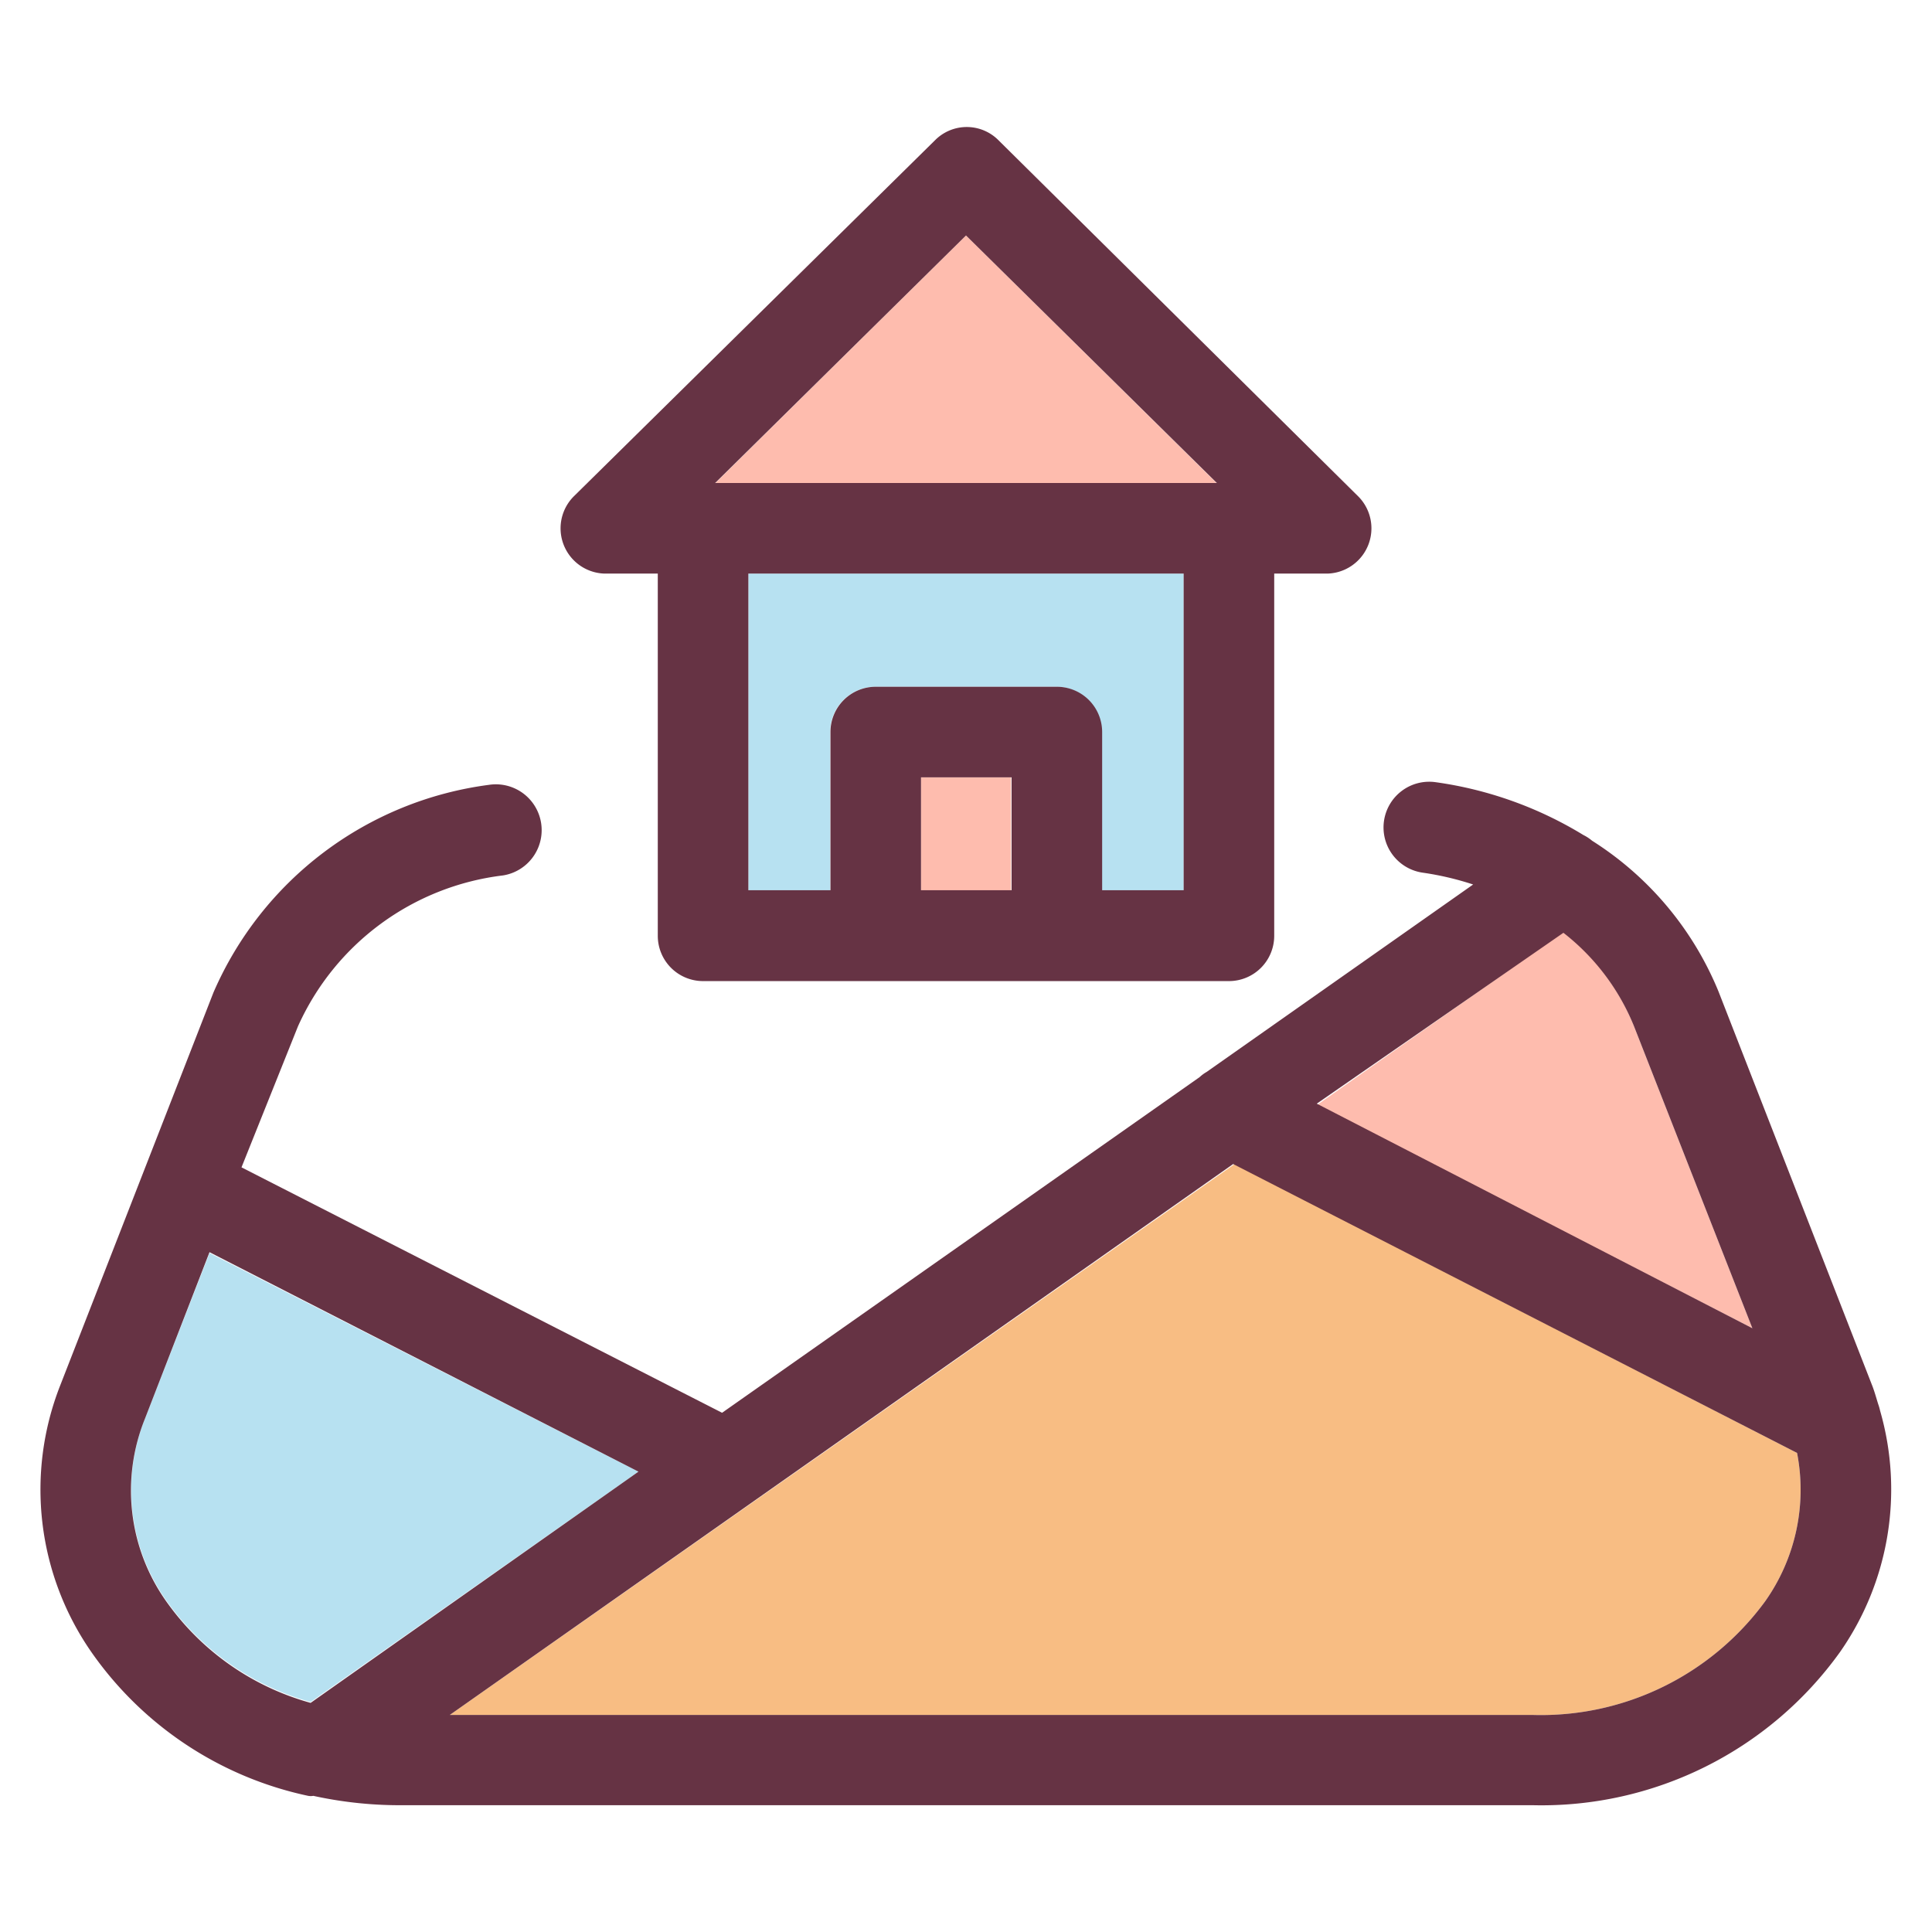
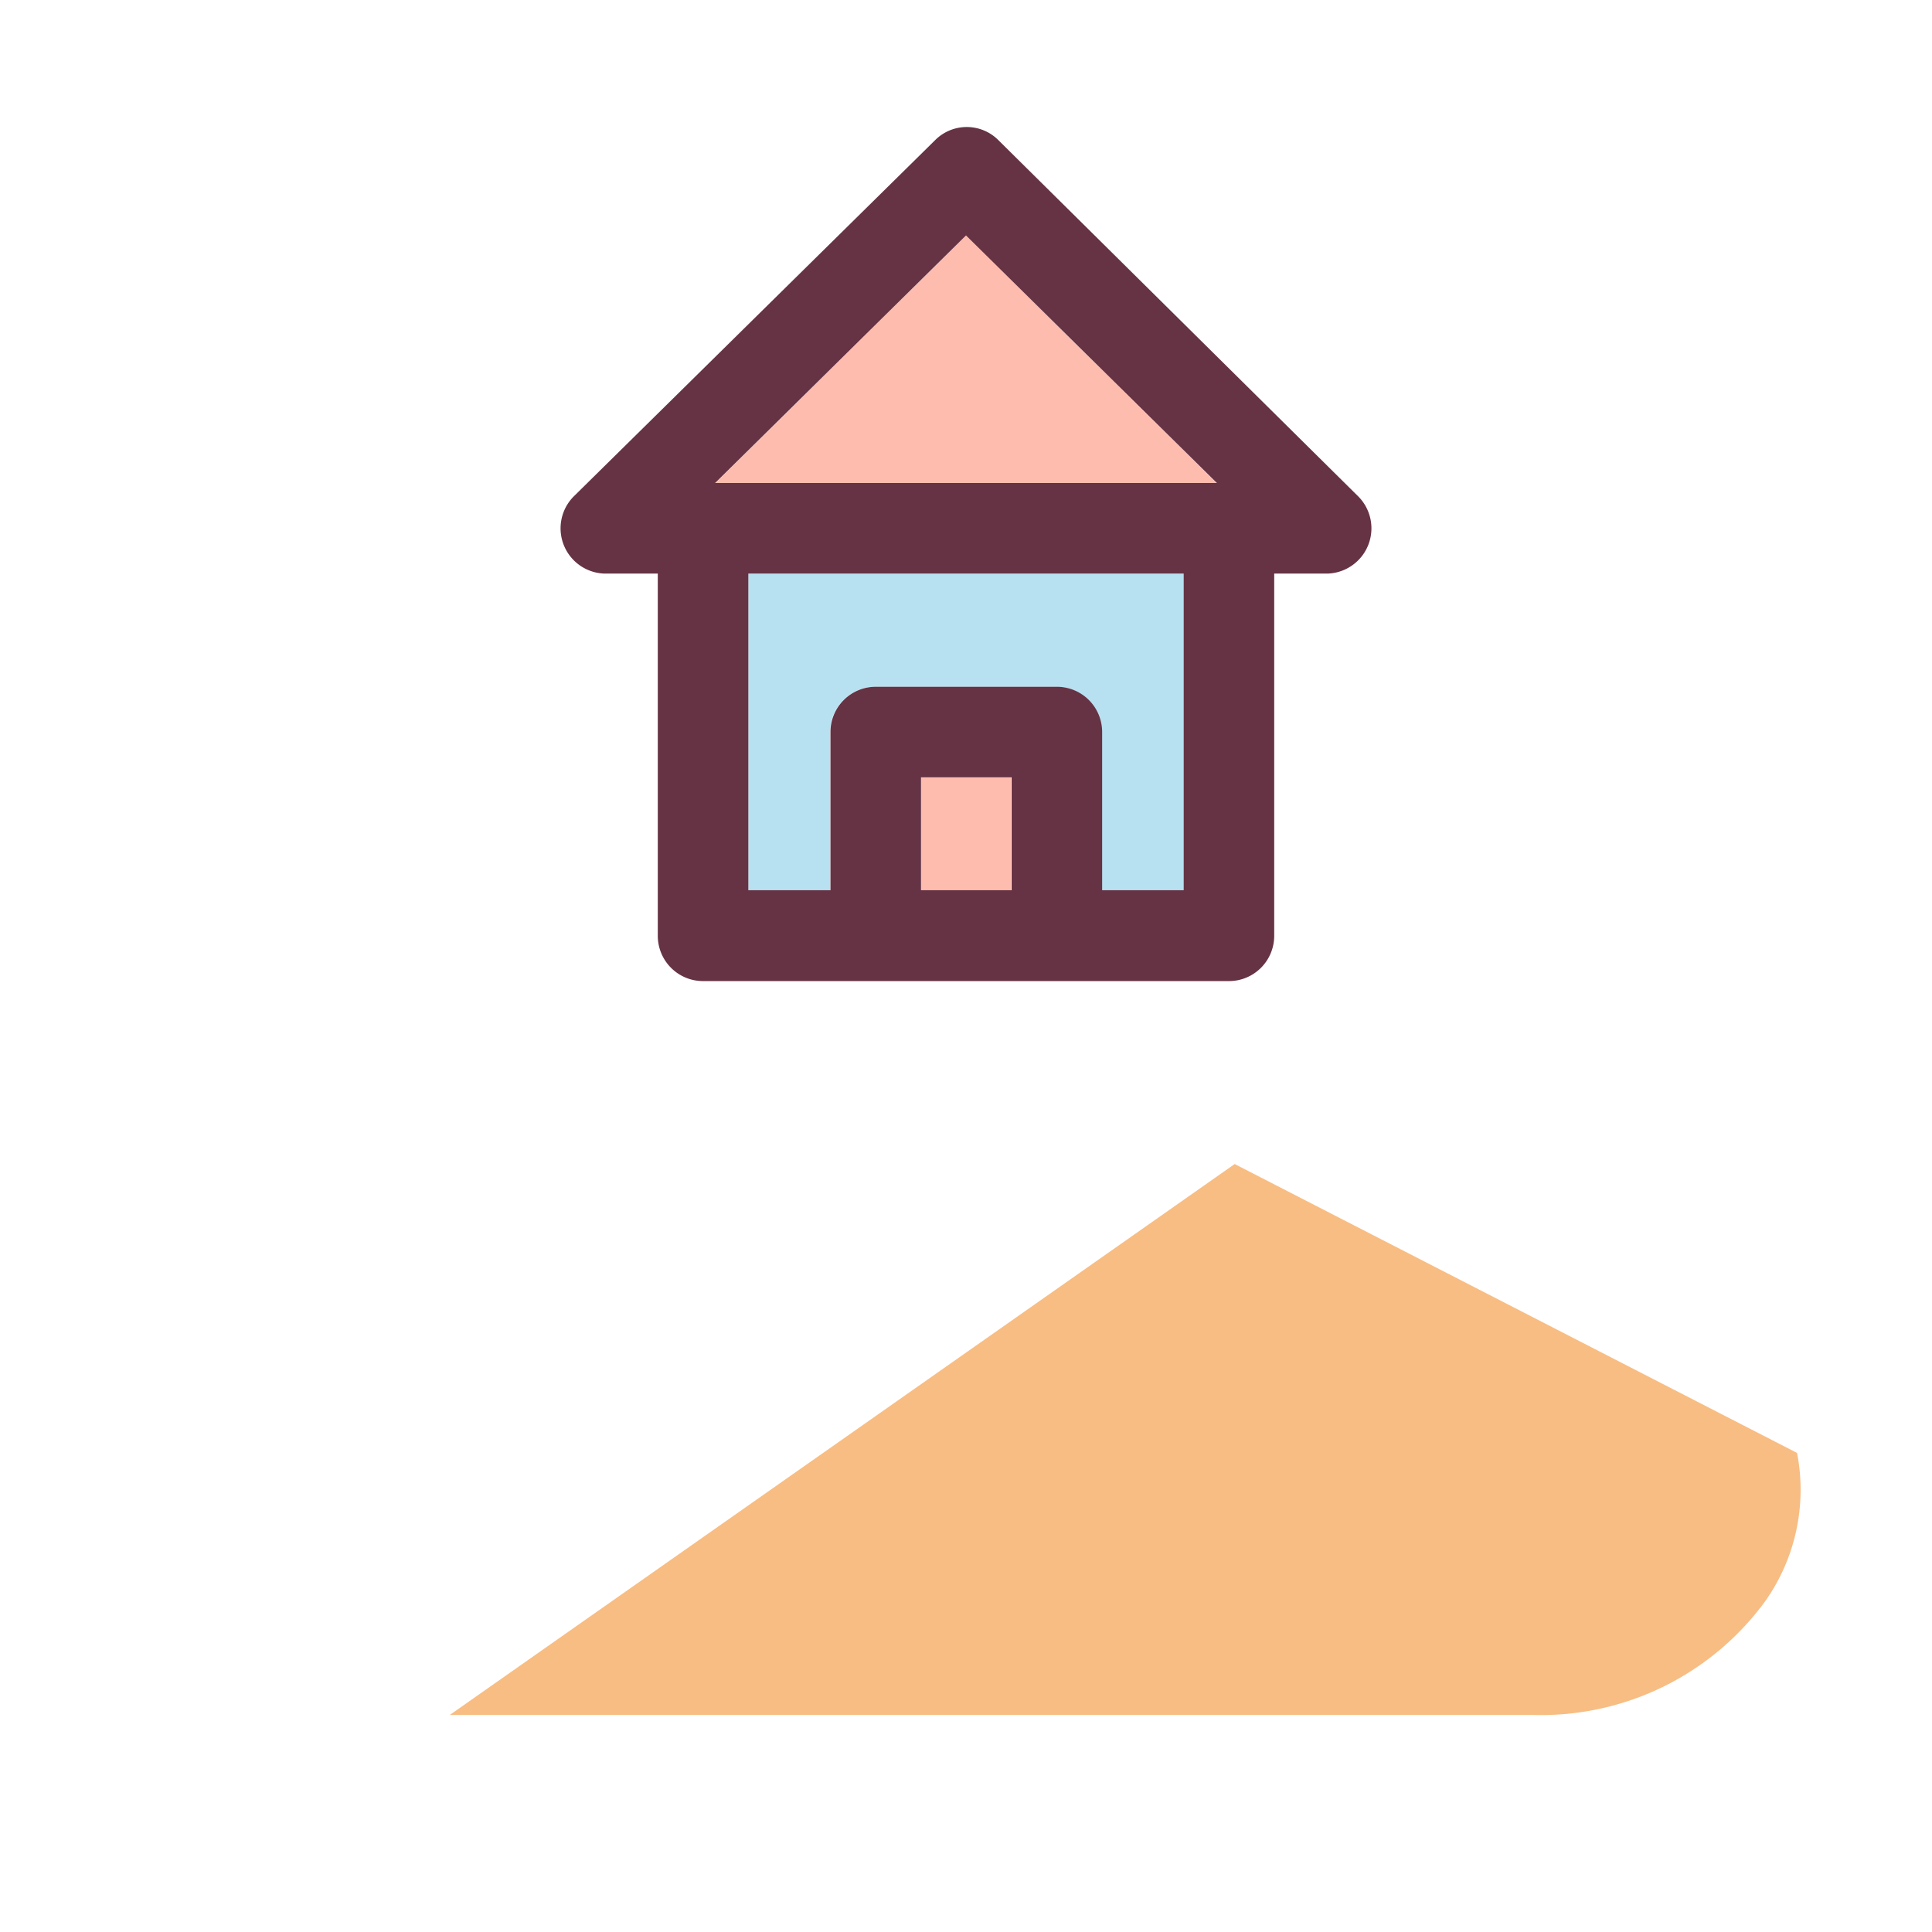
<svg xmlns="http://www.w3.org/2000/svg" id="Layer_1" viewBox="0 0 64 64" data-name="Layer 1">
  <path d="m59.53 48.13a6.4 6.4 0 0 1 -1.06 4.92 9.2 9.2 0 0 1 -7.69 3.76h-35.88l26-18.25z" fill="#f8bd83" />
-   <path d="m54.13 34 3.92 10-14.43-7.39 8.17-5.74a7.46 7.46 0 0 1 2.34 3.13z" fill="#febcae" />
-   <path d="m21.15 48.75-10.86 7.63a8.68 8.68 0 0 1 -4.76-3.33 6.35 6.35 0 0 1 -.73-6.05l2.14-5.49z" fill="#b7e1f1" />
  <path d="m39.21 19v10.49h-2.72v-5.24a1.5 1.5 0 0 0 -1.5-1.5h-5.99a1.5 1.5 0 0 0 -1.5 1.5v5.24h-2.71v-10.49z" fill="#b7e1f1" />
  <path d="m30.51 25.75h2.98v3.74h-2.98z" fill="#febcae" />
  <path d="m40.31 16.01h-16.62l8.31-8.21z" fill="#febcae" />
  <g fill="#634">
    <path d="m30.51 29.49h3v-3.74h-3zm-6.82-13.49h16.62l-8.31-8.2zm15.52 13.49v-10.49h-14.42v10.49h2.72v-5.24a1.5 1.5 0 0 1 1.5-1.5h6a1.5 1.5 0 0 1 1.5 1.5v5.24zm-6.16-24.87 11.95 11.83a1.5 1.5 0 0 1 -1 2.55h-1.79v12a1.5 1.5 0 0 1 -1.5 1.5h-17.42a1.5 1.5 0 0 1 -1.5-1.5v-12h-1.79a1.5 1.5 0 0 1 -1-2.55l12-11.83a1.48 1.48 0 0 1 2.05 0z" />
-     <path d="m40.85 38.56-25.95 18.25h35.88a9.2 9.2 0 0 0 7.69-3.76 6.4 6.4 0 0 0 1.06-4.92zm2.77-2 14.43 7.44-3.92-10a7.46 7.46 0 0 0 -2.34-3.1zm-41.62 9.32 5.07-13a11.58 11.58 0 0 1 9.12-6.88 1.5 1.5 0 1 1 .47 3 8.57 8.57 0 0 0 -6.79 5l-1.87 4.67 15.92 8.13 15.82-11.12a1.24 1.24 0 0 1 .23-.17l8.83-6.21a9.8 9.8 0 0 0 -1.66-.39 1.5 1.5 0 0 1 .41-3 12.76 12.76 0 0 1 4.9 1.75 1.45 1.45 0 0 1 .29.19 10.72 10.72 0 0 1 4.19 5l5.07 13c.09.22.15.45.22.67a1.66 1.66 0 0 1 .06.21 9.41 9.41 0 0 1 -1.33 8 12.17 12.17 0 0 1 -10.17 5.07h-37.56a13.36 13.36 0 0 1 -2.84-.31.47.47 0 0 1 -.17 0 11.73 11.73 0 0 1 -7.16-4.73 9.43 9.43 0 0 1 -1.05-8.88zm19.15 2.87-14.21-7.27-2.14 5.52a6.35 6.35 0 0 0 .73 6.08 8.68 8.68 0 0 0 4.76 3.33z" />
  </g>
</svg>